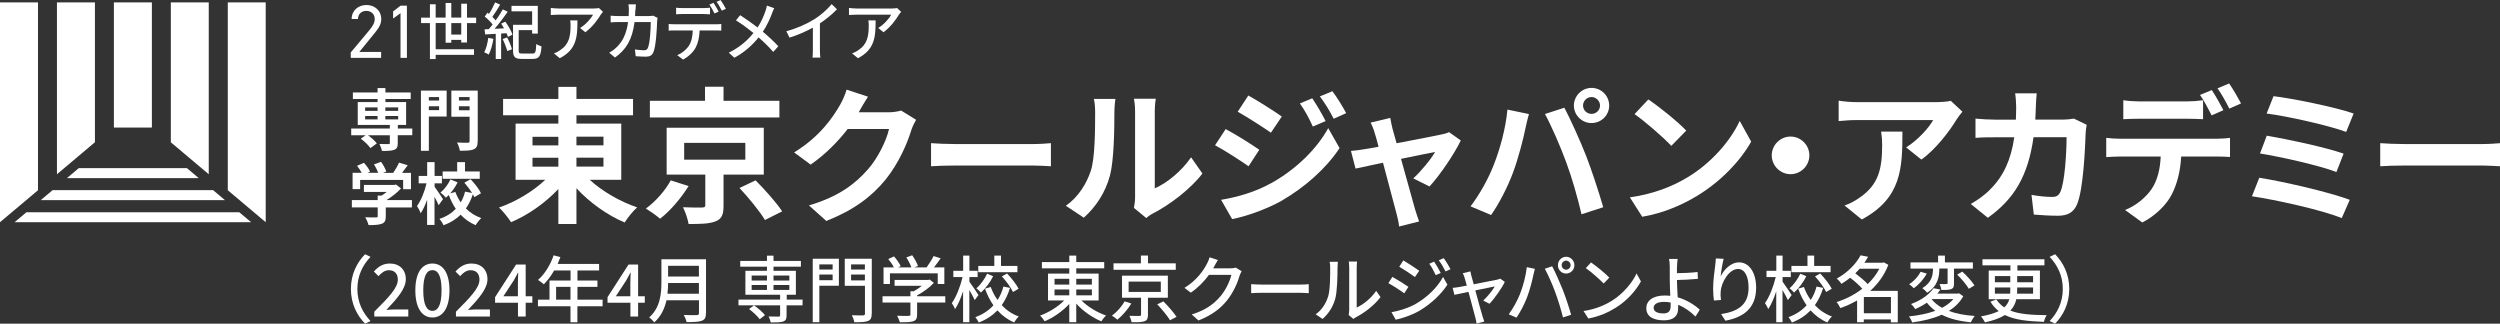
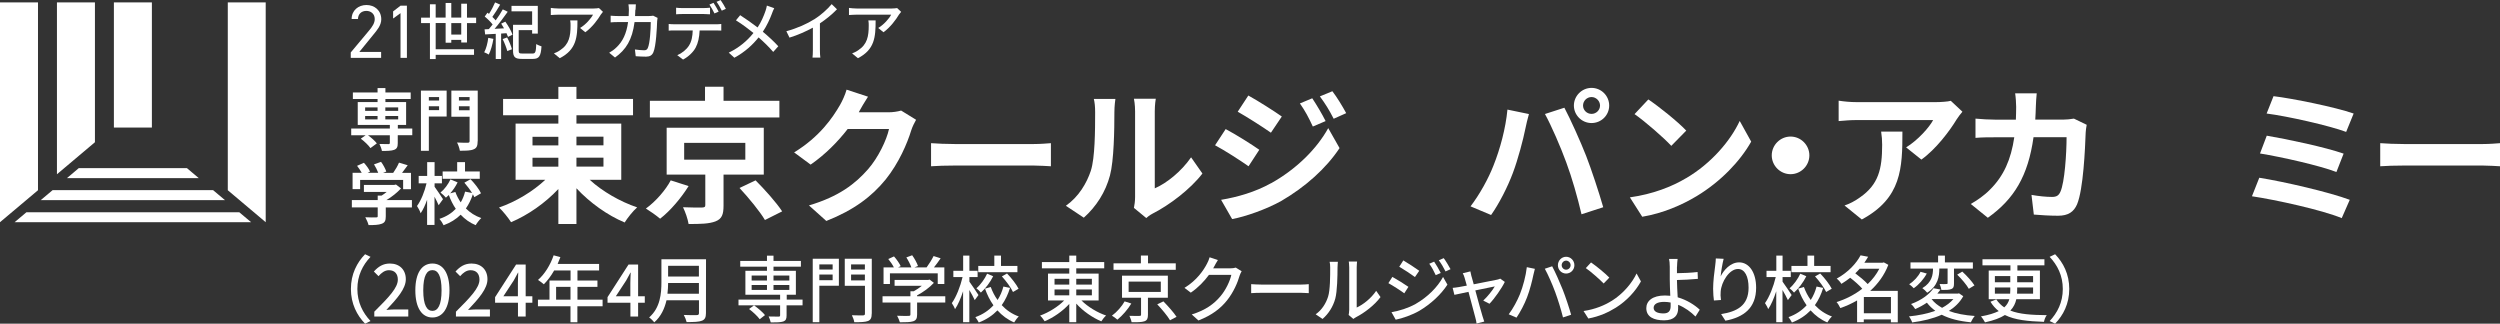
<svg xmlns="http://www.w3.org/2000/svg" id="_レイヤー_2" data-name="レイヤー 2" viewBox="0 0 344.18 44.56">
  <rect x="0" y="0" width="344.18" height="44.56" fill="#333333" stroke="none" />
  <defs>
    <style>
      .cls-1 {
        fill: #fff;
      }
    </style>
  </defs>
  <g id="logo">
    <g>
      <g>
        <polygon class="cls-1" points="3.64 29.22 2.01 30.59 34.57 30.59 32.94 29.22 3.64 29.22" />
        <polygon class="cls-1" points="29.34 26.18 7.24 26.18 5.61 27.55 30.97 27.55 29.34 26.18" />
        <polygon class="cls-1" points="25.74 23.15 10.84 23.15 9.22 24.52 27.36 24.52 25.74 23.15" />
        <polygon class="cls-1" points="5.23 26.19 5.23 .33 0 .33 0 30.59 5.23 26.19" />
        <polygon class="cls-1" points="31.36 26.19 31.36 .33 36.58 .33 36.58 30.59 31.36 26.19" />
        <polygon class="cls-1" points="13.07 19.58 13.07 .33 7.84 .33 7.84 23.99 13.07 19.58" />
        <rect class="cls-1" x="15.68" y=".33" width="5.23" height="17.23" />
-         <polygon class="cls-1" points="28.74 23.99 28.74 .33 23.52 .33 23.52 19.59 28.74 23.99" />
      </g>
      <g>
        <path class="cls-1" d="m52.46,7.97h-4.17v-.75l2.5-2.99c.48-.57.8-1.06.8-1.61,0-.75-.57-1.12-1.15-1.12-.64,0-1.14.39-1.16,1.12h-.87c0-1.19.93-1.93,2.04-1.93s2.04.74,2.04,1.97c0,.85-.62,1.54-1.07,2.09l-1.95,2.4h3v.81Z" />
        <path class="cls-1" d="m56.02,7.97h-.88V1.81l-1.02.74v-.98l1.02-.79h.88v7.19Z" />
        <path class="cls-1" d="m63.5,5.85v-.36h-1.37v.39h-.78v-2.71h-1.37v3.61h5.28v.77h-5.28v.58h-.79V3.18h-1.22v-.75h1.22V.59h.79v1.83h1.37V.41h.78v2.01h1.37V.51h.79v1.92h1.26v.75h-1.26v2.67h-.79Zm0-1.09v-1.58h-1.37v1.58h1.37Z" />
        <path class="cls-1" d="m67.93,5.34c-.13.81-.37,1.64-.64,2.17-.14-.09-.46-.25-.63-.31.28-.51.47-1.26.56-1.99l.71.14Zm1.66-2.33c.39.54.81,1.28.97,1.76l-.62.31c-.05-.14-.12-.32-.21-.51l-.74.05v3.5h-.74v-3.46c-.54.03-1.04.05-1.46.08l-.08-.7.59-.03c.17-.2.34-.41.52-.64-.27-.35-.7-.78-1.09-1.09l.38-.53c.07.05.13.11.21.16.31-.47.64-1.1.84-1.58l.7.31c-.33.57-.74,1.22-1.08,1.69.18.16.33.33.46.48.38-.52.73-1.06.98-1.52l.68.33c-.53.75-1.2,1.65-1.81,2.35l1.3-.07c-.12-.22-.26-.45-.39-.65l.58-.27Zm.23,2.15c.27.51.55,1.18.66,1.62l-.64.25c-.11-.43-.38-1.13-.64-1.65l.62-.23Zm3.5,2.21c.39,0,.46-.2.51-1.31.18.13.51.26.72.32-.09,1.34-.32,1.73-1.18,1.73h-1.54c-.91,0-1.2-.24-1.2-1.15v-3.55h2.63v-1.85h-2.84v-.75h3.62v3.82h-.78v-.48h-1.85v2.81c0,.35.08.41.5.41h1.41Z" />
        <path class="cls-1" d="m82.72,2c-.38.65-1.2,1.77-2.14,2.44l-.72-.59c.77-.45,1.53-1.33,1.78-1.83h-4.78c-.35,0-.65.03-1.03.05v-.98c.32.04.68.08,1.03.08h4.88c.19,0,.58-.03.72-.06l.55.52c-.08.1-.22.27-.29.37Zm-5.66,6.01l-.8-.66c.25-.09.56-.23.84-.43,1.25-.81,1.45-1.93,1.45-3.4,0-.24,0-.45-.05-.71h1c0,2.31-.13,4.01-2.43,5.2Z" />
        <path class="cls-1" d="m87.47,1.34c0,.3-.03.59-.04.87h1.89c.23,0,.43-.03.6-.05l.61.3c-.03.15-.05.34-.06.45-.03.89-.14,3.42-.52,4.29-.18.41-.48.6-1.01.6-.47,0-.98-.03-1.42-.06l-.11-.93c.45.06.91.11,1.27.11.26,0,.4-.08.5-.3.3-.62.41-2.62.41-3.58h-2.23c-.32,2.46-1.19,3.81-2.69,4.88l-.8-.66c.31-.17.7-.44,1-.74.85-.8,1.38-1.88,1.6-3.48h-1.33c-.32,0-.73,0-1.07.04v-.92c.33.03.72.05,1.07.05h1.41c.02-.27.03-.55.03-.85,0-.2-.03-.56-.06-.76h1.02c-.02.2-.04.53-.04.74Z" />
        <path class="cls-1" d="m92.85,3.34h5.72c.18,0,.51,0,.73-.04v.91c-.21,0-.51-.02-.73-.02h-2.25c-.04.94-.21,1.72-.54,2.35-.31.6-.98,1.26-1.74,1.66l-.8-.6c.65-.27,1.27-.78,1.61-1.32.38-.59.49-1.29.52-2.09h-2.52c-.26,0-.55,0-.79.03v-.92c.24.03.52.04.79.04Zm1.08-2.23h2.95c.27,0,.6-.02.87-.05v.91c-.28-.02-.59-.04-.87-.04h-2.94c-.3,0-.62.02-.86.04v-.91c.26.04.56.05.85.05Zm5.01.49l-.58.25c-.17-.35-.45-.88-.69-1.22l.56-.24c.22.32.53.87.71,1.21Zm1-.39l-.57.26c-.18-.38-.47-.89-.72-1.22l.56-.24c.24.34.57.89.72,1.2Z" />
        <path class="cls-1" d="m106.28,1.86c-.28.74-.7,1.68-1.26,2.51.78.65,1.53,1.34,2.13,2l-.7.78c-.63-.73-1.28-1.36-2.01-2-.79.98-1.84,1.99-3.34,2.8l-.77-.7c1.48-.72,2.54-1.64,3.4-2.71-.64-.52-1.54-1.2-2.41-1.74l.58-.71c.73.47,1.7,1.15,2.4,1.69.51-.77.84-1.56,1.09-2.28.07-.2.15-.51.19-.73l1.01.36c-.1.18-.24.52-.31.72Z" />
        <path class="cls-1" d="m112.07,2.68c.91-.57,1.83-1.39,2.43-2.11l.73.71c-.66.68-1.48,1.36-2.35,1.94v3.67c0,.36.02.85.06,1.04h-1.08c.03-.19.05-.68.05-1.04v-3.08c-.92.5-2.07,1.02-3.22,1.37l-.43-.88c1.53-.42,2.84-1.02,3.81-1.63Z" />
        <path class="cls-1" d="m123.77,2c-.38.65-1.2,1.77-2.14,2.44l-.72-.59c.77-.45,1.53-1.33,1.78-1.83h-4.78c-.35,0-.65.03-1.03.05v-.98c.32.04.68.08,1.03.08h4.88c.19,0,.58-.03.72-.06l.55.52c-.08.1-.22.27-.29.37Zm-5.66,6.01l-.8-.66c.25-.09.56-.23.84-.43,1.25-.81,1.45-1.93,1.45-3.4,0-.24,0-.45-.05-.71h1c0,2.31-.13,4.01-2.43,5.2Z" />
      </g>
      <g>
        <path class="cls-1" d="m50.26,35l.75.36c-1.08,1.14-1.81,2.58-1.81,4.42s.74,3.28,1.81,4.42l-.75.36c-1.12-1.15-1.95-2.75-1.95-4.78s.83-3.63,1.95-4.78Z" />
        <path class="cls-1" d="m51.53,42.91c2.02-2.01,3.24-3.29,3.24-4.41,0-.78-.41-1.3-1.23-1.3-.57,0-1.04.37-1.43.82l-.64-.64c.62-.68,1.26-1.1,2.21-1.1,1.33,0,2.19.86,2.19,2.16s-1.17,2.63-2.68,4.23c.36-.04.83-.07,1.18-.07h1.84v.98h-4.68v-.67Z" />
        <path class="cls-1" d="m57.18,39.97c0-2.41.91-3.69,2.35-3.69s2.35,1.29,2.35,3.69-.9,3.74-2.35,3.74-2.35-1.33-2.35-3.74Zm3.61,0c0-2.06-.52-2.78-1.26-2.78s-1.26.72-1.26,2.78.52,2.83,1.26,2.83,1.26-.77,1.26-2.83Z" />
        <path class="cls-1" d="m62.77,42.91c2.02-2.01,3.24-3.29,3.24-4.41,0-.78-.41-1.3-1.23-1.3-.57,0-1.04.37-1.43.82l-.64-.64c.62-.68,1.26-1.1,2.21-1.1,1.33,0,2.19.86,2.19,2.16s-1.17,2.63-2.68,4.23c.36-.04.83-.07,1.18-.07h1.84v.98h-4.68v-.67Z" />
        <path class="cls-1" d="m71.3,41.68h-3.14v-.77l2.89-4.49h1.32v4.37h.92v.89h-.92v1.9h-1.06v-1.9Zm0-.89v-1.81c0-.4.03-1.04.05-1.44h-.04c-.18.36-.38.7-.58,1.07l-1.43,2.18h2Z" />
        <path class="cls-1" d="m82.95,42.16h-3.46v2.21h-.95v-2.21h-4.48v-.9h1.59v-2.64h2.9v-1.38h-2.26c-.42.74-.92,1.4-1.42,1.9-.18-.16-.57-.46-.8-.6.91-.79,1.7-2.06,2.15-3.39l.93.25c-.12.31-.26.64-.38.94h5.71v.9h-2.98v1.38h2.75v.87h-2.75v1.77h3.46v.9Zm-4.41-.9v-1.77h-1.98v1.77h1.98Z" />
        <path class="cls-1" d="m86.78,41.68h-3.14v-.77l2.89-4.49h1.32v4.37h.92v.89h-.92v1.9h-1.06v-1.9Zm0-.89v-1.81c0-.4.03-1.04.05-1.44h-.04c-.18.36-.38.7-.58,1.07l-1.43,2.18h2Z" />
-         <path class="cls-1" d="m97.19,43.11c0,.6-.16.89-.55,1.04-.41.17-1.08.19-2.11.19-.06-.27-.24-.72-.39-.98.77.04,1.56.03,1.79.02.22,0,.3-.08.3-.29v-1.75h-4.47c-.26,1.12-.75,2.23-1.69,3.04-.14-.2-.49-.54-.7-.68,1.54-1.34,1.69-3.3,1.69-4.87v-3.14h6.14v7.42Zm-.97-2.67v-1.48h-4.24c0,.46-.03.96-.09,1.48h4.33Zm-4.24-3.85v1.48h4.24v-1.48h-4.24Z" />
+         <path class="cls-1" d="m97.19,43.11c0,.6-.16.89-.55,1.04-.41.17-1.08.19-2.11.19-.06-.27-.24-.72-.39-.98.77.04,1.56.03,1.79.02.22,0,.3-.08.3-.29v-1.75h-4.47c-.26,1.12-.75,2.23-1.69,3.04-.14-.2-.49-.54-.7-.68,1.54-1.34,1.69-3.3,1.69-4.87v-3.14h6.14Zm-.97-2.67v-1.48h-4.24c0,.46-.03.96-.09,1.48h4.33Zm-4.24-3.85v1.48h4.24v-1.48h-4.24Z" />
        <path class="cls-1" d="m110.47,42.04h-2.18v1.39c0,.47-.1.7-.45.83-.37.12-.92.13-1.73.13-.05-.25-.18-.59-.29-.82.59.02,1.2.02,1.37.02.16,0,.21-.05.21-.19v-1.36h-5.73v-.79h5.73v-.67h-4.78v-3.3h2.97v-.57h-3.68v-.79h3.68v-.72h.9v.72h3.77v.79h-3.77v.57h3.08v3.3h-1.26v.67h2.18v.79Zm-5.88,1.91c-.29-.41-.93-1.01-1.47-1.41l.69-.5c.54.38,1.19.94,1.51,1.34l-.73.57Zm-1.11-5.33h2.11v-.69h-2.11v.69Zm0,1.3h2.11v-.68h-2.11v.68Zm3.01-1.99v.69h2.18v-.69h-2.18Zm2.18,1.31h-2.18v.68h2.18v-.68Z" />
        <path class="cls-1" d="m115.49,39.34h-2.69v5.02h-.91v-8.74h3.6v3.72Zm-2.69-2.94v.71h1.83v-.71h-1.83Zm1.83,2.18v-.78h-1.83v.78h1.83Zm5.38,4.59c0,.58-.13.86-.5,1.02-.38.15-.99.17-1.9.17-.03-.26-.19-.7-.33-.96.65.03,1.34.02,1.54.02.2-.01.26-.07.26-.25v-3.82h-2.78v-3.73h3.72v7.55Zm-2.84-6.77v.71h1.9v-.71h-1.9Zm1.9,2.2v-.8h-1.9v.8h1.9Z" />
        <path class="cls-1" d="m130.14,41.65h-3.88v1.67c0,.51-.13.77-.53.91-.4.13-.99.14-1.84.14-.07-.26-.25-.64-.38-.9.69.03,1.38.03,1.58.02.2-.01.25-.05.25-.2v-1.64h-3.84v-.86h3.84v-.69h.46c.38-.21.78-.48,1.11-.75h-3.75v-.81h4.62l.2-.05.59.45c-.59.64-1.46,1.28-2.31,1.72v.13h3.88v.86Zm-7.64-2.55h-.86v-2.29h1.42c-.18-.36-.48-.81-.77-1.15l.79-.36c.36.4.75.96.92,1.34l-.35.17h1.82c-.14-.4-.42-.95-.69-1.37l.8-.3c.33.45.67,1.08.8,1.48l-.48.19h1.67c.34-.46.73-1.09.96-1.56l.97.31c-.29.43-.61.87-.92,1.25h1.43v2.29h-.91v-1.47h-6.58v1.47Z" />
        <path class="cls-1" d="m134.19,41.31c-.15-.33-.45-.9-.74-1.39v4.44h-.86v-4.26c-.32.97-.7,1.87-1.11,2.46-.09-.26-.3-.62-.44-.83.6-.83,1.18-2.31,1.48-3.59h-1.27v-.86h1.35v-2.09h.86v2.09h1.13v.86h-1.13v.64c.28.36,1.07,1.56,1.25,1.84l-.51.69Zm4.86-1.67c-.27.87-.64,1.67-1.14,2.37.64.69,1.43,1.23,2.35,1.56-.21.18-.5.57-.64.82-.9-.38-1.66-.95-2.3-1.66-.68.7-1.52,1.27-2.57,1.67-.1-.21-.33-.56-.47-.74,1.04-.37,1.86-.94,2.49-1.63-.48-.68-.87-1.45-1.16-2.29l.79-.23c.23.64.54,1.25.94,1.79.36-.56.63-1.19.8-1.85l.93.19Zm-2.32-1.61c-.41.83-1.04,1.68-1.69,2.25-.14-.18-.43-.45-.62-.59.59-.5,1.16-1.31,1.48-2.01l.83.35Zm3.33-.56h-5.38v-.86h2.21v-1.42h.92v1.42h2.26v.86Zm-1.42.18c.61.63,1.29,1.5,1.59,2.1l-.77.45c-.27-.59-.93-1.49-1.53-2.15l.71-.4Z" />
        <path class="cls-1" d="m148.89,41.37c.87.87,2.18,1.66,3.39,2.07-.23.19-.51.56-.66.8-1.21-.5-2.52-1.41-3.45-2.44v2.56h-.96v-2.52c-.92,1.01-2.19,1.89-3.39,2.39-.15-.24-.42-.59-.63-.78,1.18-.43,2.46-1.21,3.31-2.08h-2.22v-3.7h2.93v-.73h-3.77v-.86h3.77v-.89h.96v.89h3.85v.86h-3.85v.73h3.08v3.7h-2.36Zm-3.71-2.19h2.03v-.8h-2.03v.8Zm0,1.48h2.03v-.81h-2.03v.81Zm2.99-2.28v.8h2.15v-.8h-2.15Zm2.15,1.47h-2.15v.81h2.15v-.81Z" />
        <path class="cls-1" d="m155.75,41.79c-.47.79-1.22,1.66-1.92,2.22-.2-.19-.53-.42-.75-.55.69-.5,1.39-1.31,1.75-1.97l.93.3Zm6.11-4.65h-8.56v-.89h3.77v-1.07h.98v1.07h3.82v.89Zm-3.82,3.85v2.35c0,.5-.11.76-.48.89-.38.13-.95.14-1.77.13-.04-.26-.18-.62-.3-.88.59.02,1.21.02,1.37.01.18,0,.23-.04.23-.17v-2.33h-2.62v-3.04h6.31v3.04h-2.73Zm-2.66-.8h4.43v-1.42h-4.43v1.42Zm4.79,1.3c.62.64,1.43,1.54,1.81,2.13l-.9.47c-.34-.58-1.12-1.52-1.76-2.19l.85-.41Z" />
        <path class="cls-1" d="m167.16,36.69c-.04.08-.09.17-.14.25h2.37c.28,0,.55-.03.74-.1l.81.5c-.1.16-.21.41-.28.61-.27.96-.85,2.3-1.73,3.4-.91,1.14-2.1,2.05-3.94,2.77l-.92-.83c1.9-.58,3.08-1.46,3.95-2.5.73-.85,1.32-2.11,1.5-2.95h-3.08c-.63.86-1.47,1.75-2.5,2.45l-.87-.66c1.71-1.04,2.63-2.43,3.09-3.31.12-.2.29-.61.37-.9l1.14.38c-.2.3-.4.69-.51.89Z" />
        <path class="cls-1" d="m173.72,39.18h5.36c.47,0,.86-.04,1.1-.06v1.24c-.22,0-.67-.05-1.1-.05h-5.36c-.54,0-1.13.02-1.47.05v-1.24c.33.02.94.06,1.47.06Z" />
        <path class="cls-1" d="m182.84,40.84c.29-.89.29-2.84.29-3.99,0-.34-.02-.58-.08-.81h1.14c0,.08-.05.45-.05.8,0,1.14-.04,3.27-.31,4.27-.3,1.1-.92,2.08-1.75,2.8l-.95-.64c.86-.6,1.42-1.51,1.71-2.43Zm2.91,1.89v-5.92c0-.41-.06-.74-.06-.8h1.14c0,.06-.05.39-.05.8v5.53c.86-.39,1.97-1.24,2.68-2.3l.6.86c-.84,1.13-2.23,2.18-3.36,2.76-.18.1-.3.19-.38.25l-.65-.55c.04-.17.07-.4.07-.63Z" />
        <path class="cls-1" d="m193.9,39.49l-.57.89c-.51-.38-1.57-1.06-2.19-1.4l.55-.86c.62.34,1.75,1.04,2.21,1.37Zm1,2.35c1.65-.95,2.99-2.29,3.77-3.71l.6,1.06c-.89,1.36-2.26,2.64-3.85,3.59-1,.58-2.38,1.06-3.27,1.23l-.58-1.03c1.09-.19,2.3-.56,3.33-1.14Zm.49-4.56l-.59.86c-.5-.37-1.56-1.07-2.16-1.42l.56-.87c.61.35,1.72,1.09,2.19,1.43Zm2.96.3l-.69.3c-.26-.57-.54-1.09-.89-1.57l.67-.29c.27.39.68,1.09.91,1.56Zm1.35-.52l-.69.31c-.28-.57-.58-1.07-.93-1.54l.68-.29c.28.37.69,1.06.94,1.52Z" />
        <path class="cls-1" d="m202.59,38.05c.06.23.17.62.3,1.09,1.33-.26,2.88-.56,3.23-.64.15-.03.32-.09.42-.14l.63.45c-.41.86-1.42,2.3-2.11,3.01l-.86-.44c.56-.51,1.28-1.4,1.59-1.95-.24.05-1.44.29-2.68.55.38,1.41.84,3.08.99,3.55.06.18.17.55.24.74l-1.06.27c-.03-.24-.08-.53-.16-.79-.14-.49-.58-2.17-.95-3.57-.89.18-1.67.35-1.94.41l-.24-.96c.29-.02.54-.06.86-.11.14-.02.55-.1,1.09-.2-.13-.47-.24-.85-.3-1.06-.07-.25-.16-.47-.26-.64l1.05-.26c.03.2.09.44.15.69Z" />
        <path class="cls-1" d="m210.2,36.78l1.11.23c-.07.25-.16.63-.21.85-.13.66-.48,2.09-.87,3.08-.35.93-.92,2.01-1.45,2.79l-1.07-.46c.62-.82,1.18-1.89,1.53-2.74.43-1.07.83-2.55.96-3.75Zm2.47.22l1.02-.34c.4.75,1.05,2.2,1.45,3.21.38.96.9,2.52,1.16,3.46l-1.12.37c-.27-1.09-.68-2.41-1.07-3.48-.38-1.04-1.01-2.47-1.43-3.22Zm2.94-1.65c.63,0,1.14.52,1.14,1.16s-.51,1.15-1.14,1.15-1.13-.51-1.13-1.15.51-1.16,1.13-1.16Zm0,1.78c.33,0,.62-.28.62-.62s-.29-.63-.62-.63-.61.29-.61.63.28.62.61.62Z" />
        <path class="cls-1" d="m221.89,41.42c1.59-.99,2.82-2.49,3.42-3.77l.6,1.09c-.71,1.3-1.92,2.66-3.46,3.62-1,.62-2.25,1.21-3.78,1.49l-.66-1.03c1.65-.25,2.93-.81,3.87-1.4Zm-.33-3.2l-.78.81c-.51-.53-1.73-1.62-2.46-2.12l.72-.78c.69.47,1.97,1.51,2.52,2.09Z" />
        <path class="cls-1" d="m230.87,36.73c0,.25,0,.56,0,.88.79,0,1.99-.06,2.84-.16l.04.94c-.86.09-2.08.14-2.88.16,0,.64.06,1.56.1,2.38,1.26.36,2.35,1.06,3.04,1.71l-.59.94c-.6-.61-1.44-1.24-2.39-1.62,0,.2,0,.38,0,.53,0,.85-.47,1.61-1.93,1.61-1.38,0-2.45-.45-2.45-1.68,0-.97.83-1.74,2.57-1.74.25,0,.49.02.73.04-.03-.79-.07-1.68-.07-2.25s0-1.31,0-1.74c0-.42-.04-.86-.1-1.08h1.18c-.04.25-.07.74-.08,1.08Zm-1.86,6.42c.68,0,.99-.32.99-1,0-.13,0-.3,0-.5-.3-.06-.59-.09-.9-.09-.92,0-1.44.31-1.44.82s.52.77,1.36.77Z" />
        <path class="cls-1" d="m236.86,38.1c.43-.91,1.38-1.98,2.57-1.98,1.34,0,2.34,1.34,2.34,3.49,0,2.79-1.71,4.07-4.23,4.54l-.59-.91c2.16-.34,3.78-1.15,3.78-3.63,0-1.56-.52-2.58-1.46-2.58-1.2,0-2.3,1.8-2.38,3.12-.03.33-.03.67.04,1.15l-.97.07c-.05-.38-.11-.96-.11-1.62,0-.94.16-2.31.29-3.22.05-.34.07-.67.08-.95l1.08.05c-.17.63-.37,1.84-.42,2.47Z" />
        <path class="cls-1" d="m246.14,41.31c-.15-.33-.45-.9-.74-1.39v4.44h-.86v-4.26c-.32.97-.7,1.87-1.11,2.46-.09-.26-.3-.62-.44-.83.6-.83,1.18-2.31,1.48-3.59h-1.27v-.86h1.35v-2.09h.86v2.09h1.13v.86h-1.13v.64c.28.36,1.07,1.56,1.25,1.84l-.51.69Zm4.86-1.67c-.27.87-.64,1.67-1.14,2.37.64.69,1.43,1.23,2.35,1.56-.21.18-.5.57-.64.82-.9-.38-1.66-.95-2.3-1.66-.68.7-1.52,1.27-2.57,1.67-.1-.21-.33-.56-.47-.74,1.04-.37,1.86-.94,2.49-1.63-.48-.68-.87-1.45-1.16-2.29l.79-.23c.23.64.54,1.25.94,1.79.36-.56.63-1.19.8-1.85l.93.19Zm-2.32-1.61c-.41.83-1.04,1.68-1.69,2.25-.14-.18-.43-.45-.62-.59.59-.5,1.16-1.31,1.48-2.01l.83.35Zm3.33-.56h-5.38v-.86h2.21v-1.42h.92v1.42h2.26v.86Zm-1.42.18c.61.63,1.29,1.5,1.59,2.1l-.77.45c-.27-.59-.93-1.49-1.53-2.15l.71-.4Z" />
        <path class="cls-1" d="m261.27,44.38h-.95v-.41h-3.73v.39h-.92v-3c-.74.43-1.52.79-2.31,1.05-.11-.25-.34-.63-.52-.83,1.23-.37,2.47-1,3.54-1.83-.4-.47-1.07-1.06-1.66-1.51-.37.29-.78.58-1.21.84-.14-.23-.43-.57-.65-.72,1.62-.89,2.72-2.13,3.29-3.21l1.04.2c-.16.28-.34.55-.52.82h2.51l.17-.05.62.34c-.54,1.42-1.43,2.62-2.49,3.58h3.79v4.34Zm-5.25-7.38c-.19.21-.38.43-.6.63.59.44,1.28,1.01,1.71,1.48.65-.62,1.2-1.33,1.6-2.11h-2.71Zm4.31,6.13v-2.24h-3.73v2.24h3.73Z" />
        <path class="cls-1" d="m270.28,40.79c-.47.84-1.15,1.5-1.98,2.02,1,.37,2.21.6,3.57.69-.2.23-.43.62-.54.87-1.58-.15-2.92-.48-4.01-1.04-1.2.54-2.61.87-4.07,1.06-.06-.22-.28-.64-.44-.83,1.31-.13,2.55-.38,3.63-.77-.44-.32-.83-.69-1.16-1.12-.47.32-1,.62-1.61.88-.13-.23-.39-.55-.58-.69,1.53-.56,2.56-1.39,3.1-2.18l.97.18c-.14.19-.29.38-.44.56h2.82l.16-.04.6.41Zm-5.02-3.13c-.4.75-1.09,1.54-1.79,2.02-.16-.18-.45-.42-.63-.55.65-.41,1.28-1.1,1.56-1.71l.87.24Zm1.73-.66c0,1.03-.17,2.35-1.67,3.3-.15-.2-.46-.49-.67-.63,1.34-.8,1.47-1.87,1.47-2.69h-3.1v-.86h3.8v-.93h.94v.93h3.85v.86h-2.6v2.02c0,.42-.05.66-.36.79-.3.13-.74.13-1.37.13-.03-.24-.15-.58-.25-.82.41.02.83.02.95,0,.12,0,.15-.03.15-.14v-1.99h-1.14v.02Zm-1.06,4.18c.35.47.85.87,1.44,1.2.62-.33,1.15-.73,1.56-1.21h-3Zm4.22-3.79c.61.55,1.33,1.35,1.68,1.9l-.78.47c-.29-.53-1-1.37-1.6-1.95l.7-.42Z" />
        <path class="cls-1" d="m277.59,41.19c-.12.57-.37,1.1-.82,1.57,1.26.5,2.92.61,5.01.63-.17.22-.33.61-.38.92-2.21-.08-4-.25-5.38-.94-.64.41-1.54.75-2.74,1.01-.11-.21-.36-.61-.56-.82,1.08-.19,1.85-.44,2.45-.73-.44-.34-.82-.77-1.14-1.29l.8-.32c.31.45.67.81,1.1,1.1.38-.34.58-.72.7-1.13h-2.84v-3.94h2.99v-.72h-3.85v-.84h8.53v.84h-3.72v.72h3.1v3.94h-3.22Zm-2.95-2.33h2.12v-.85h-2.12v.85Zm2.1,1.57c.02-.16.02-.32.02-.49v-.36h-2.12v.85h2.1Zm3.16-.85h-2.19v.37c0,.17,0,.32-.02.48h2.21v-.85Zm-2.19-1.57v.85h2.19v-.85h-2.19Z" />
        <path class="cls-1" d="m282.93,44.56l-.75-.36c1.07-1.14,1.81-2.58,1.81-4.42s-.74-3.28-1.81-4.42l.75-.36c1.12,1.15,1.95,2.75,1.95,4.78s-.83,3.63-1.95,4.78Z" />
      </g>
      <g>
        <path class="cls-1" d="m81.18,24.75c1.72,1.58,4.19,3.01,6.54,3.8-.57.49-1.34,1.46-1.72,2.08-2.37-.99-4.8-2.73-6.64-4.71v4.92h-2.49v-4.82c-1.82,1.94-4.17,3.58-6.51,4.57-.38-.59-1.13-1.54-1.66-2.02,2.31-.79,4.69-2.23,6.37-3.82h-4.09v-7.73h5.89v-1.15h-7.61v-2.25h7.61v-1.66h2.49v1.66h7.79v2.25h-7.79v1.15h6.17v7.73h-4.35Zm-7.87-4.73h3.56v-1.19h-3.56v1.19Zm0,2.93h3.56v-1.23h-3.56v1.23Zm6.05-4.13v1.19h3.72v-1.19h-3.72Zm3.72,2.89h-3.72v1.23h3.72v-1.23Z" />
        <path class="cls-1" d="m94.8,25.62c-1.01,1.62-2.51,3.4-3.92,4.49-.53-.45-1.42-1.07-1.96-1.4,1.36-.97,2.75-2.59,3.42-3.88l2.47.79Zm12.5-9.45h-17.83v-2.29h7.59v-1.94h2.55v1.94h7.69v2.29Zm-7.69,7.87v4.27c0,1.21-.22,1.82-1.11,2.17-.89.34-2.08.36-3.7.36-.12-.71-.44-1.64-.77-2.31,1.03.04,2.31.06,2.63.04.36-.02.44-.08.44-.34v-4.19h-5.32v-6.45h13.37v6.45h-5.54Zm-5.42-2.06h8.42v-2.31h-8.42v2.31Zm9.83,2.85c1.25,1.25,2.89,3.08,3.66,4.27l-2.37,1.19c-.69-1.17-2.23-3.05-3.5-4.41l2.21-1.05Z" />
        <path class="cls-1" d="m118.29,15.36s-.04.06-.06.1h4.07c.63,0,1.29-.1,1.76-.24l2.06,1.27c-.22.38-.51.95-.67,1.46-.55,1.8-1.7,4.49-3.52,6.76-1.92,2.35-4.37,4.21-8.17,5.71l-2.39-2.14c4.15-1.23,6.39-2.99,8.15-5,1.38-1.58,2.55-4.01,2.87-5.52h-5.69c-1.36,1.76-3.12,3.54-5.1,4.9l-2.27-1.68c3.54-2.17,5.3-4.78,6.31-6.52.3-.51.73-1.44.91-2.12l2.95.97c-.47.71-.99,1.62-1.23,2.06Z" />
        <path class="cls-1" d="m131.44,19.83h10.87c.95,0,1.84-.08,2.37-.12v3.18c-.49-.02-1.52-.1-2.37-.1h-10.87c-1.15,0-2.51.04-3.26.1v-3.18c.73.06,2.21.12,3.26.12Z" />
        <path class="cls-1" d="m150.18,23.49c.57-1.74.59-5.56.59-8.01,0-.81-.06-1.36-.18-1.86h2.97c-.02.1-.14.99-.14,1.84,0,2.39-.06,6.66-.61,8.7-.61,2.29-1.88,4.27-3.6,5.81l-2.47-1.64c1.78-1.25,2.87-3.12,3.44-4.83Zm6.09,3.64v-11.8c0-.91-.14-1.68-.16-1.74h3.01c-.02.06-.14.85-.14,1.76v10.58c1.64-.71,3.64-2.31,5-4.27l1.56,2.23c-1.68,2.19-4.59,4.37-6.86,5.52-.45.24-.69.45-.87.61l-1.7-1.4c.08-.38.16-.95.16-1.5Z" />
        <path class="cls-1" d="m173.37,20.62l-1.48,2.27c-1.15-.81-3.26-2.17-4.61-2.89l1.46-2.23c1.38.73,3.6,2.12,4.63,2.85Zm1.62,4.61c3.44-1.92,6.27-4.69,7.87-7.59l1.56,2.75c-1.86,2.81-4.73,5.36-8.03,7.28-2.06,1.15-4.98,2.17-6.76,2.49l-1.52-2.65c2.27-.38,4.69-1.07,6.88-2.29Zm1.48-9.19l-1.5,2.23c-1.13-.79-3.24-2.14-4.57-2.89l1.46-2.23c1.33.73,3.56,2.15,4.61,2.89Zm6.03.63l-1.76.75c-.59-1.27-1.05-2.14-1.78-3.18l1.7-.71c.57.85,1.38,2.21,1.84,3.14Zm2.83-1.09l-1.72.77c-.65-1.27-1.15-2.06-1.9-3.08l1.72-.71c.63.81,1.42,2.12,1.9,3.01Z" />
-         <path class="cls-1" d="m191.72,17.76c.14.49.32,1.17.55,1.96,2.57-.49,5.4-1.03,6.19-1.21.36-.06.75-.18,1.03-.32l1.62,1.15c-.85,1.78-2.89,4.82-4.31,6.33l-2.23-1.11c1.03-.93,2.45-2.65,3-3.64-.49.08-2.51.51-4.69.95.77,2.79,1.64,5.91,1.94,6.96.12.34.38,1.25.55,1.66l-2.75.69c-.06-.55-.2-1.21-.36-1.78-.3-1.09-1.13-4.25-1.86-7-1.7.36-3.18.67-3.78.81l-.63-2.43c.65-.06,1.19-.12,1.86-.24.28-.04,1.01-.16,1.94-.34-.2-.79-.38-1.44-.53-1.88-.14-.53-.34-1.01-.57-1.44l2.71-.65c.08.46.2,1.01.32,1.54Z" />
        <path class="cls-1" d="m207.54,15.09l2.95.61c-.18.59-.4,1.58-.49,2.02-.28,1.42-1.01,4.21-1.72,6.09-.73,1.96-1.92,4.27-3,5.79l-2.83-1.19c1.27-1.66,2.47-3.84,3.16-5.62.91-2.27,1.68-5.12,1.92-7.69Zm5.14.61l2.69-.87c.83,1.56,2.23,4.67,3,6.64.71,1.82,1.78,5.06,2.35,7.06l-2.99.97c-.57-2.41-1.29-4.96-2.1-7.14-.77-2.12-2.08-5.12-2.93-6.66Zm6.43-3.6c1.34,0,2.43,1.09,2.43,2.43s-1.09,2.41-2.43,2.41-2.43-1.09-2.43-2.41,1.09-2.43,2.43-2.43Zm0,3.58c.65,0,1.17-.53,1.17-1.15s-.53-1.17-1.17-1.17-1.17.53-1.17,1.17.53,1.15,1.17,1.15Z" />
        <path class="cls-1" d="m232.15,24.52c3.46-2.04,6.09-5.14,7.36-7.87l1.58,2.85c-1.54,2.73-4.23,5.52-7.49,7.49-2.04,1.23-4.65,2.37-7.51,2.85l-1.7-2.67c3.16-.44,5.79-1.48,7.75-2.65Zm0-6.54l-2.06,2.1c-1.05-1.13-3.58-3.34-5.06-4.37l1.9-2.02c1.42.95,4.05,3.05,5.22,4.29Z" />
        <path class="cls-1" d="m249.1,21.39c0,1.42-1.17,2.59-2.59,2.59s-2.59-1.17-2.59-2.59,1.17-2.59,2.59-2.59,2.59,1.17,2.59,2.59Z" />
        <path class="cls-1" d="m269.38,16.43c-.95,1.58-2.87,4.13-4.86,5.54l-2.1-1.68c1.62-.99,3.2-2.77,3.72-3.76h-10.54c-.85,0-1.52.06-2.47.14v-2.81c.77.12,1.62.2,2.47.2h10.91c.57,0,1.68-.06,2.06-.18l1.6,1.5c-.22.26-.61.75-.79,1.05Zm-13.07,13.78l-2.37-1.92c.65-.22,1.38-.57,2.12-1.11,2.57-1.78,3.06-3.92,3.06-7.24,0-.63-.04-1.17-.14-1.82h2.93c0,5.02-.1,9.15-5.6,12.1Z" />
        <path class="cls-1" d="m280.28,14.65c-.02.63-.04,1.23-.08,1.82h3.8c.51,0,1.03-.06,1.52-.14l1.76.85c-.06.32-.14.85-.14,1.07-.08,2.19-.32,7.83-1.19,9.89-.45,1.03-1.21,1.56-2.61,1.56-1.15,0-2.37-.08-3.34-.16l-.32-2.71c.99.18,2.04.28,2.83.28.65,0,.93-.22,1.15-.71.59-1.27.85-5.32.85-7.51h-4.55c-.75,5.34-2.67,8.52-6.29,11.09l-2.35-1.9c.83-.47,1.84-1.15,2.65-1.98,1.88-1.86,2.89-4.13,3.34-7.2h-2.67c-.69,0-1.8,0-2.67.08v-2.65c.85.08,1.9.14,2.67.14h2.89c.02-.57.04-1.15.04-1.76,0-.45-.06-1.38-.14-1.86h2.97c-.06.46-.1,1.31-.12,1.8Z" />
-         <path class="cls-1" d="m291.92,19.1h13.25c.42,0,1.31-.04,1.84-.12v2.63c-.51-.04-1.27-.06-1.84-.06h-4.88c-.12,2.08-.57,3.78-1.29,5.2-.71,1.42-2.27,2.97-4.07,3.88l-2.37-1.72c1.44-.55,2.85-1.7,3.66-2.89.83-1.25,1.17-2.77,1.25-4.47h-5.56c-.59,0-1.38.04-1.94.08v-2.65c.61.08,1.31.12,1.94.12Zm2.57-5.14h6.62c.69,0,1.5-.06,2.19-.16v2.61c-.69-.04-1.48-.06-2.19-.06h-6.62c-.69,0-1.56.02-2.17.06v-2.61c.65.1,1.48.16,2.17.16Zm11.61,1.21l-1.62.71c-.42-.83-1.05-2.04-1.6-2.81l1.62-.67c.51.75,1.21,2.02,1.6,2.77Zm2.43-.93l-1.62.71c-.42-.85-1.07-2.02-1.62-2.79l1.6-.67c.53.77,1.27,2.04,1.64,2.75Z" />
        <path class="cls-1" d="m323.5,27.5l-1.11,2.53c-2.73-1.13-9.12-2.53-12.36-3.01l1.01-2.55c3.46.55,9.69,2,12.46,3.04Zm-.85-6.35l-.99,2.53c-2.33-.89-7.51-2.06-10.52-2.55l.93-2.45c2.89.49,8.03,1.58,10.58,2.47Zm1.38-5.52l-1.03,2.53c-2.35-.87-8.09-2.17-10.95-2.53l.95-2.39c2.65.32,8.48,1.5,11.03,2.39Z" />
        <path class="cls-1" d="m330.95,19.83h10.87c.95,0,1.84-.08,2.37-.12v3.18c-.49-.02-1.52-.1-2.37-.1h-10.87c-1.15,0-2.51.04-3.26.1v-3.18c.73.06,2.21.12,3.26.12Z" />
      </g>
      <g>
        <path class="cls-1" d="m56.75,18.61h-1.99v1.09c0,.53-.11.78-.5.93-.38.14-.94.15-1.68.15-.05-.3-.21-.69-.34-.96.49.02,1.08.02,1.23.02.15,0,.2-.05.2-.17v-1.05h-3.01c.46.33.97.79,1.22,1.12l-.88.65c-.25-.37-.83-.93-1.33-1.3l.67-.47h-1.99v-.93h5.32v-.49h-4.42v-3.15h2.73v-.42h-3.4v-.9h3.4v-.61h1.08v.61h3.48v.9h-3.48v.42h2.85v3.15h-1.14v.49h1.99v.93Zm-6.48-3.35h1.71v-.47h-1.71v.47Zm0,1.18h1.71v-.47h-1.71v.47Zm2.78-1.65v.47h1.77v-.47h-1.77Zm1.77,1.18h-1.77v.47h1.77v-.47Z" />
        <path class="cls-1" d="m61.48,16.04h-2.44v4.72h-1.09v-8.29h3.54v3.57Zm-2.44-2.68v.48h1.41v-.48h-1.41Zm1.41,1.8v-.53h-1.41v.53h1.41Zm5.31,4.27c0,.63-.13.96-.54,1.12-.4.19-1.01.2-1.91.2-.05-.32-.22-.83-.39-1.13.58.04,1.27.03,1.47.03s.26-.06.26-.24v-3.34h-2.51v-3.6h3.63v6.96Zm-2.58-6.07v.48h1.47v-.48h-1.47Zm1.47,1.82v-.55h-1.47v.55h1.47Z" />
        <path class="cls-1" d="m56.68,28.56h-3.57v1.23c0,.58-.12.86-.57,1.02-.44.16-1.01.18-1.8.18-.07-.32-.29-.78-.45-1.08.59.03,1.28.03,1.47.02.2,0,.24-.04.24-.17v-1.21h-3.56v-1.01h3.56v-.61h.53c.24-.15.49-.32.71-.51h-3.14v-.96h4.17l.24-.06.7.54c-.53.57-1.25,1.16-2.01,1.6h3.51v1.01Zm-7.1-2.52h-1.04v-2.25h1.26c-.17-.31-.42-.67-.64-.96l.94-.42c.33.36.7.85.84,1.22l-.33.16h1.46c-.13-.36-.36-.81-.58-1.16l.97-.35c.3.4.6.96.72,1.34l-.45.18h1.4c.31-.44.62-.97.8-1.41l1.2.36c-.25.35-.53.72-.78,1.05h1.23v2.25h-1.08v-1.28h-5.92v1.28Z" />
        <path class="cls-1" d="m60.38,28.24c-.12-.3-.34-.74-.56-1.16v3.89h-1.02v-3.47c-.25.72-.56,1.39-.89,1.86-.09-.31-.33-.73-.5-1,.55-.74,1.06-2.01,1.31-3.12h-1.08v-1.02h1.17v-1.9h1.02v1.9h1.01v1.02h-1.01v.47c.26.34.99,1.45,1.16,1.71l-.6.83Zm4.92-1.1c-.06-.12-.12-.26-.2-.4-.23.71-.55,1.37-.96,1.96.58.58,1.29,1.04,2.12,1.32-.25.23-.6.68-.77.98-.81-.33-1.49-.83-2.07-1.44-.62.61-1.39,1.1-2.35,1.45-.11-.25-.38-.67-.57-.88.95-.31,1.69-.79,2.25-1.38-.39-.57-.71-1.21-.96-1.9-.13.13-.27.25-.4.36-.16-.2-.51-.52-.75-.7.56-.45,1.08-1.16,1.37-1.81l.99.41c-.27.54-.63,1.08-1.02,1.51l.71-.19c.19.51.44.99.74,1.43.27-.45.47-.96.6-1.48l.96.19c-.29-.47-.69-.99-1.06-1.42l.85-.48c.56.58,1.18,1.37,1.44,1.94l-.93.54Zm.76-2.52h-5.12v-1.01h2v-1.29h1.08v1.29h2.03v1.01Z" />
      </g>
    </g>
  </g>
</svg>